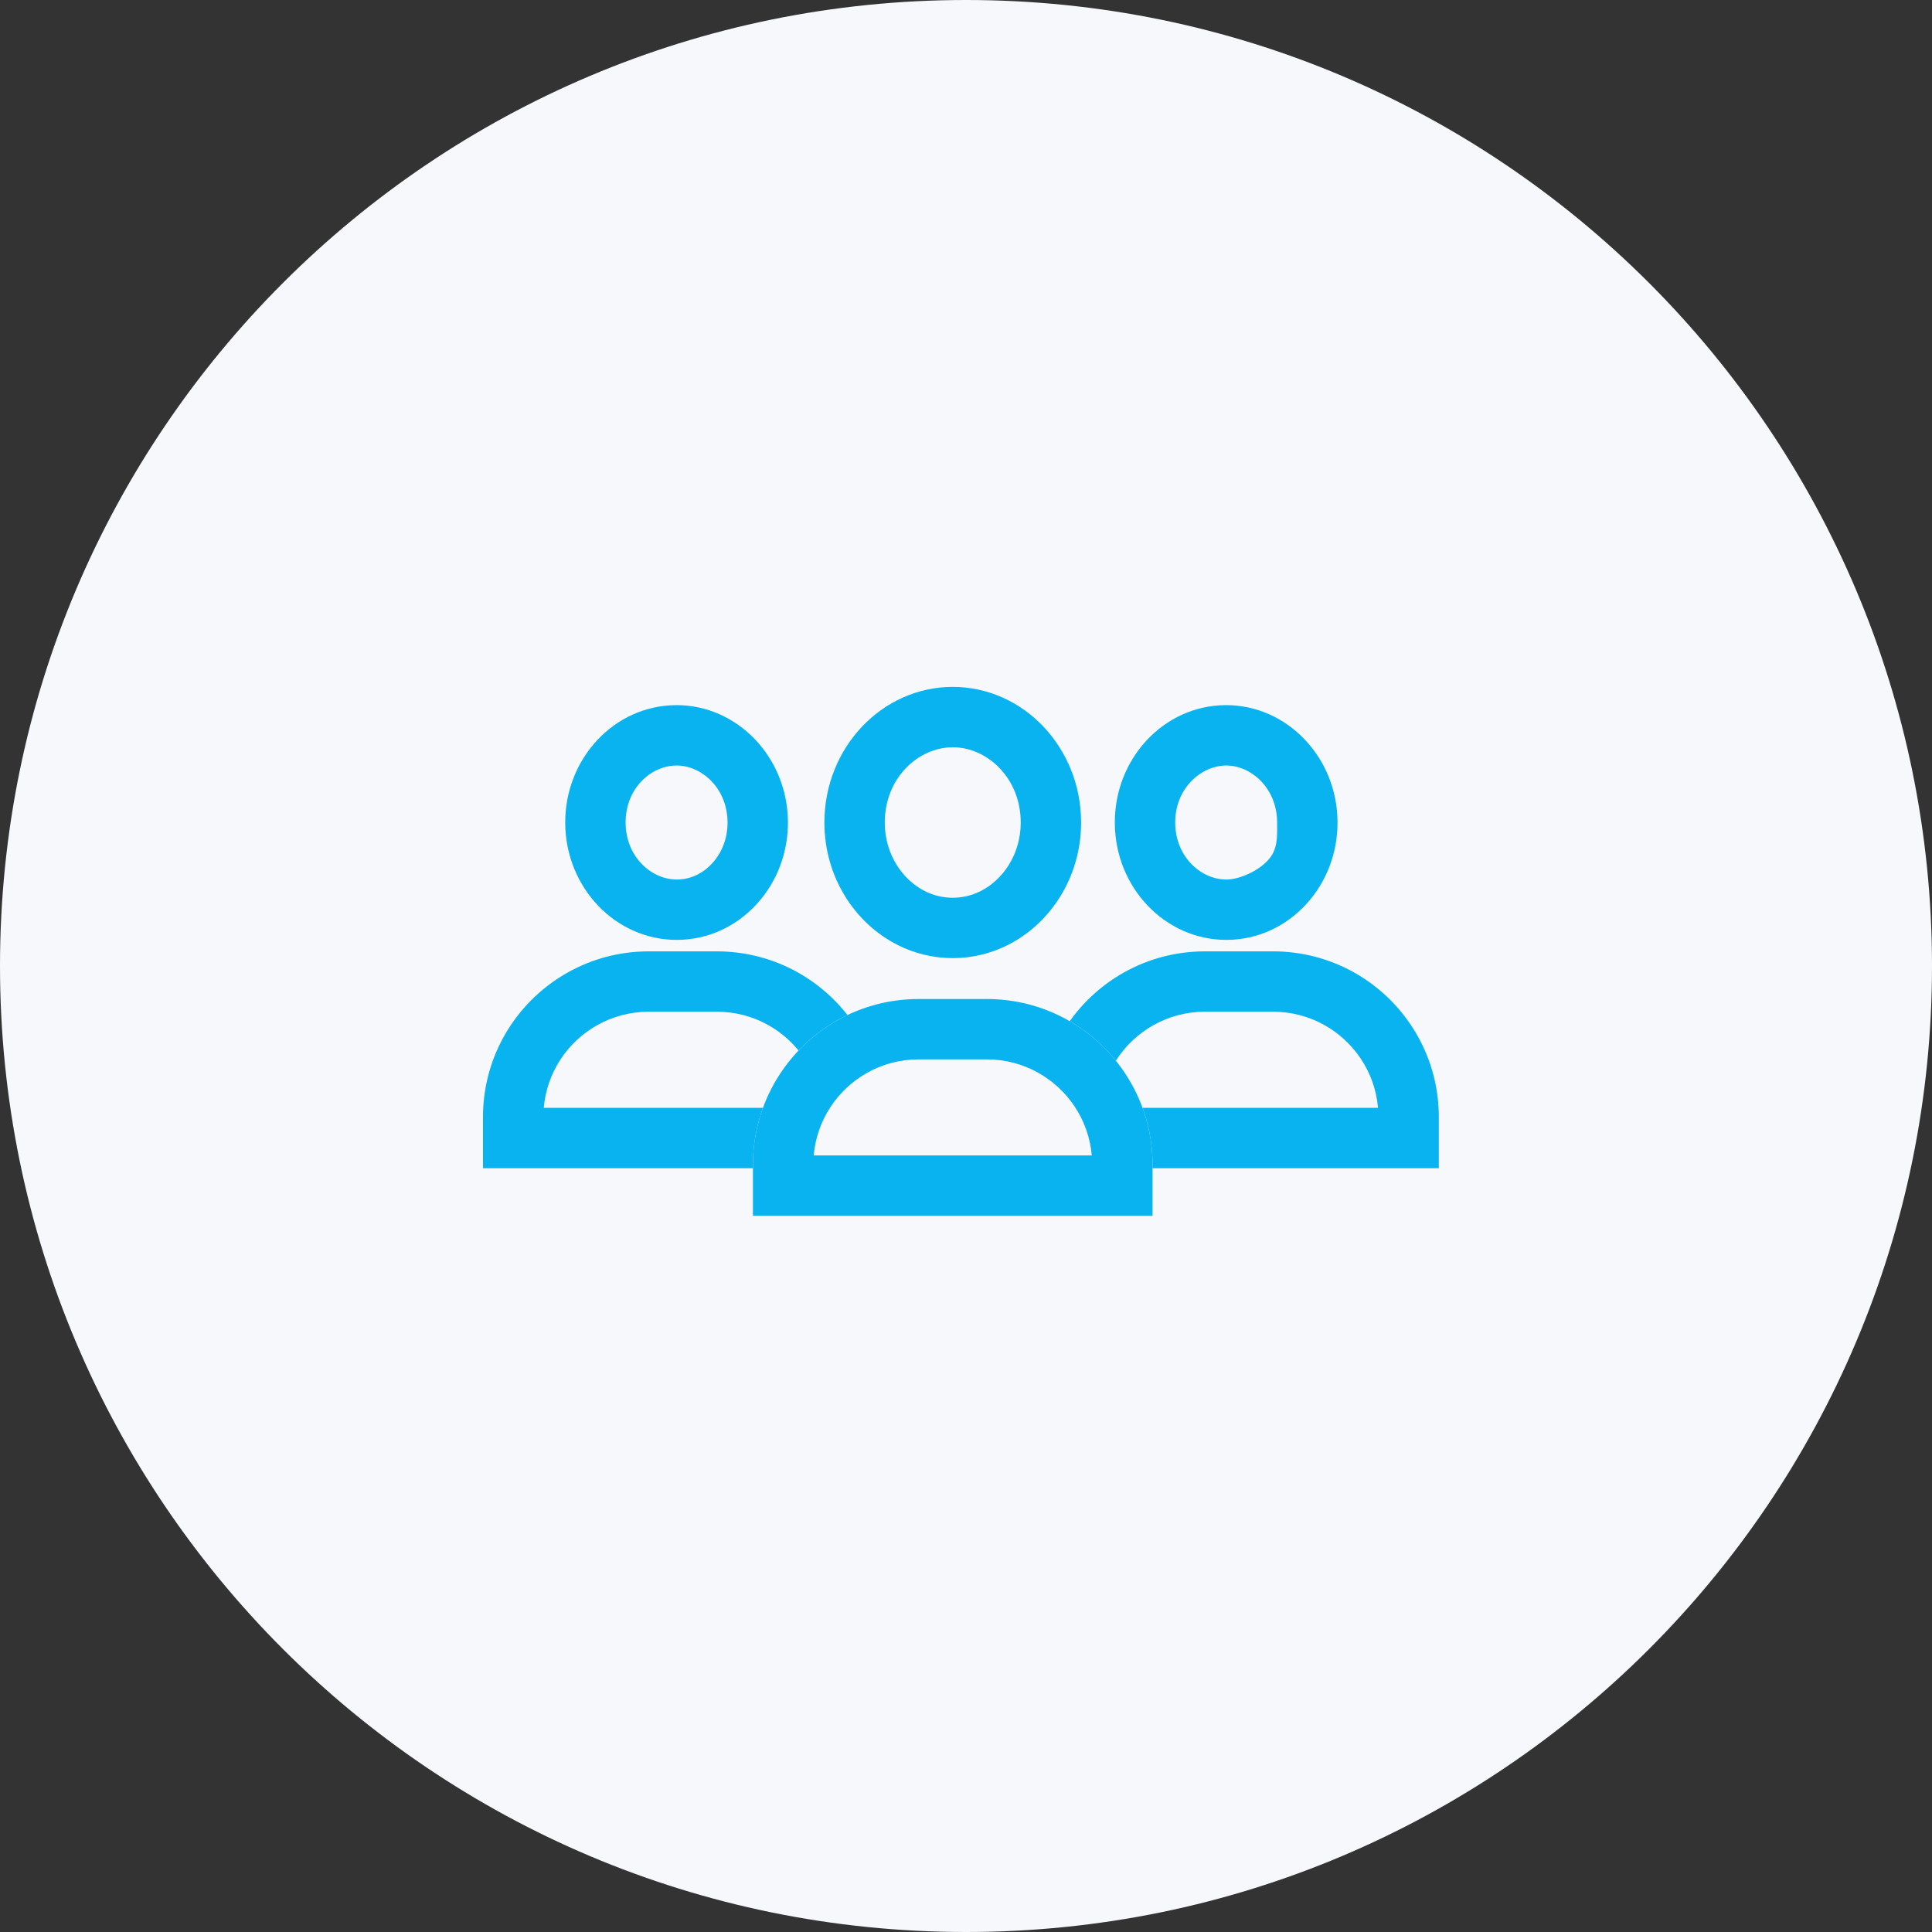
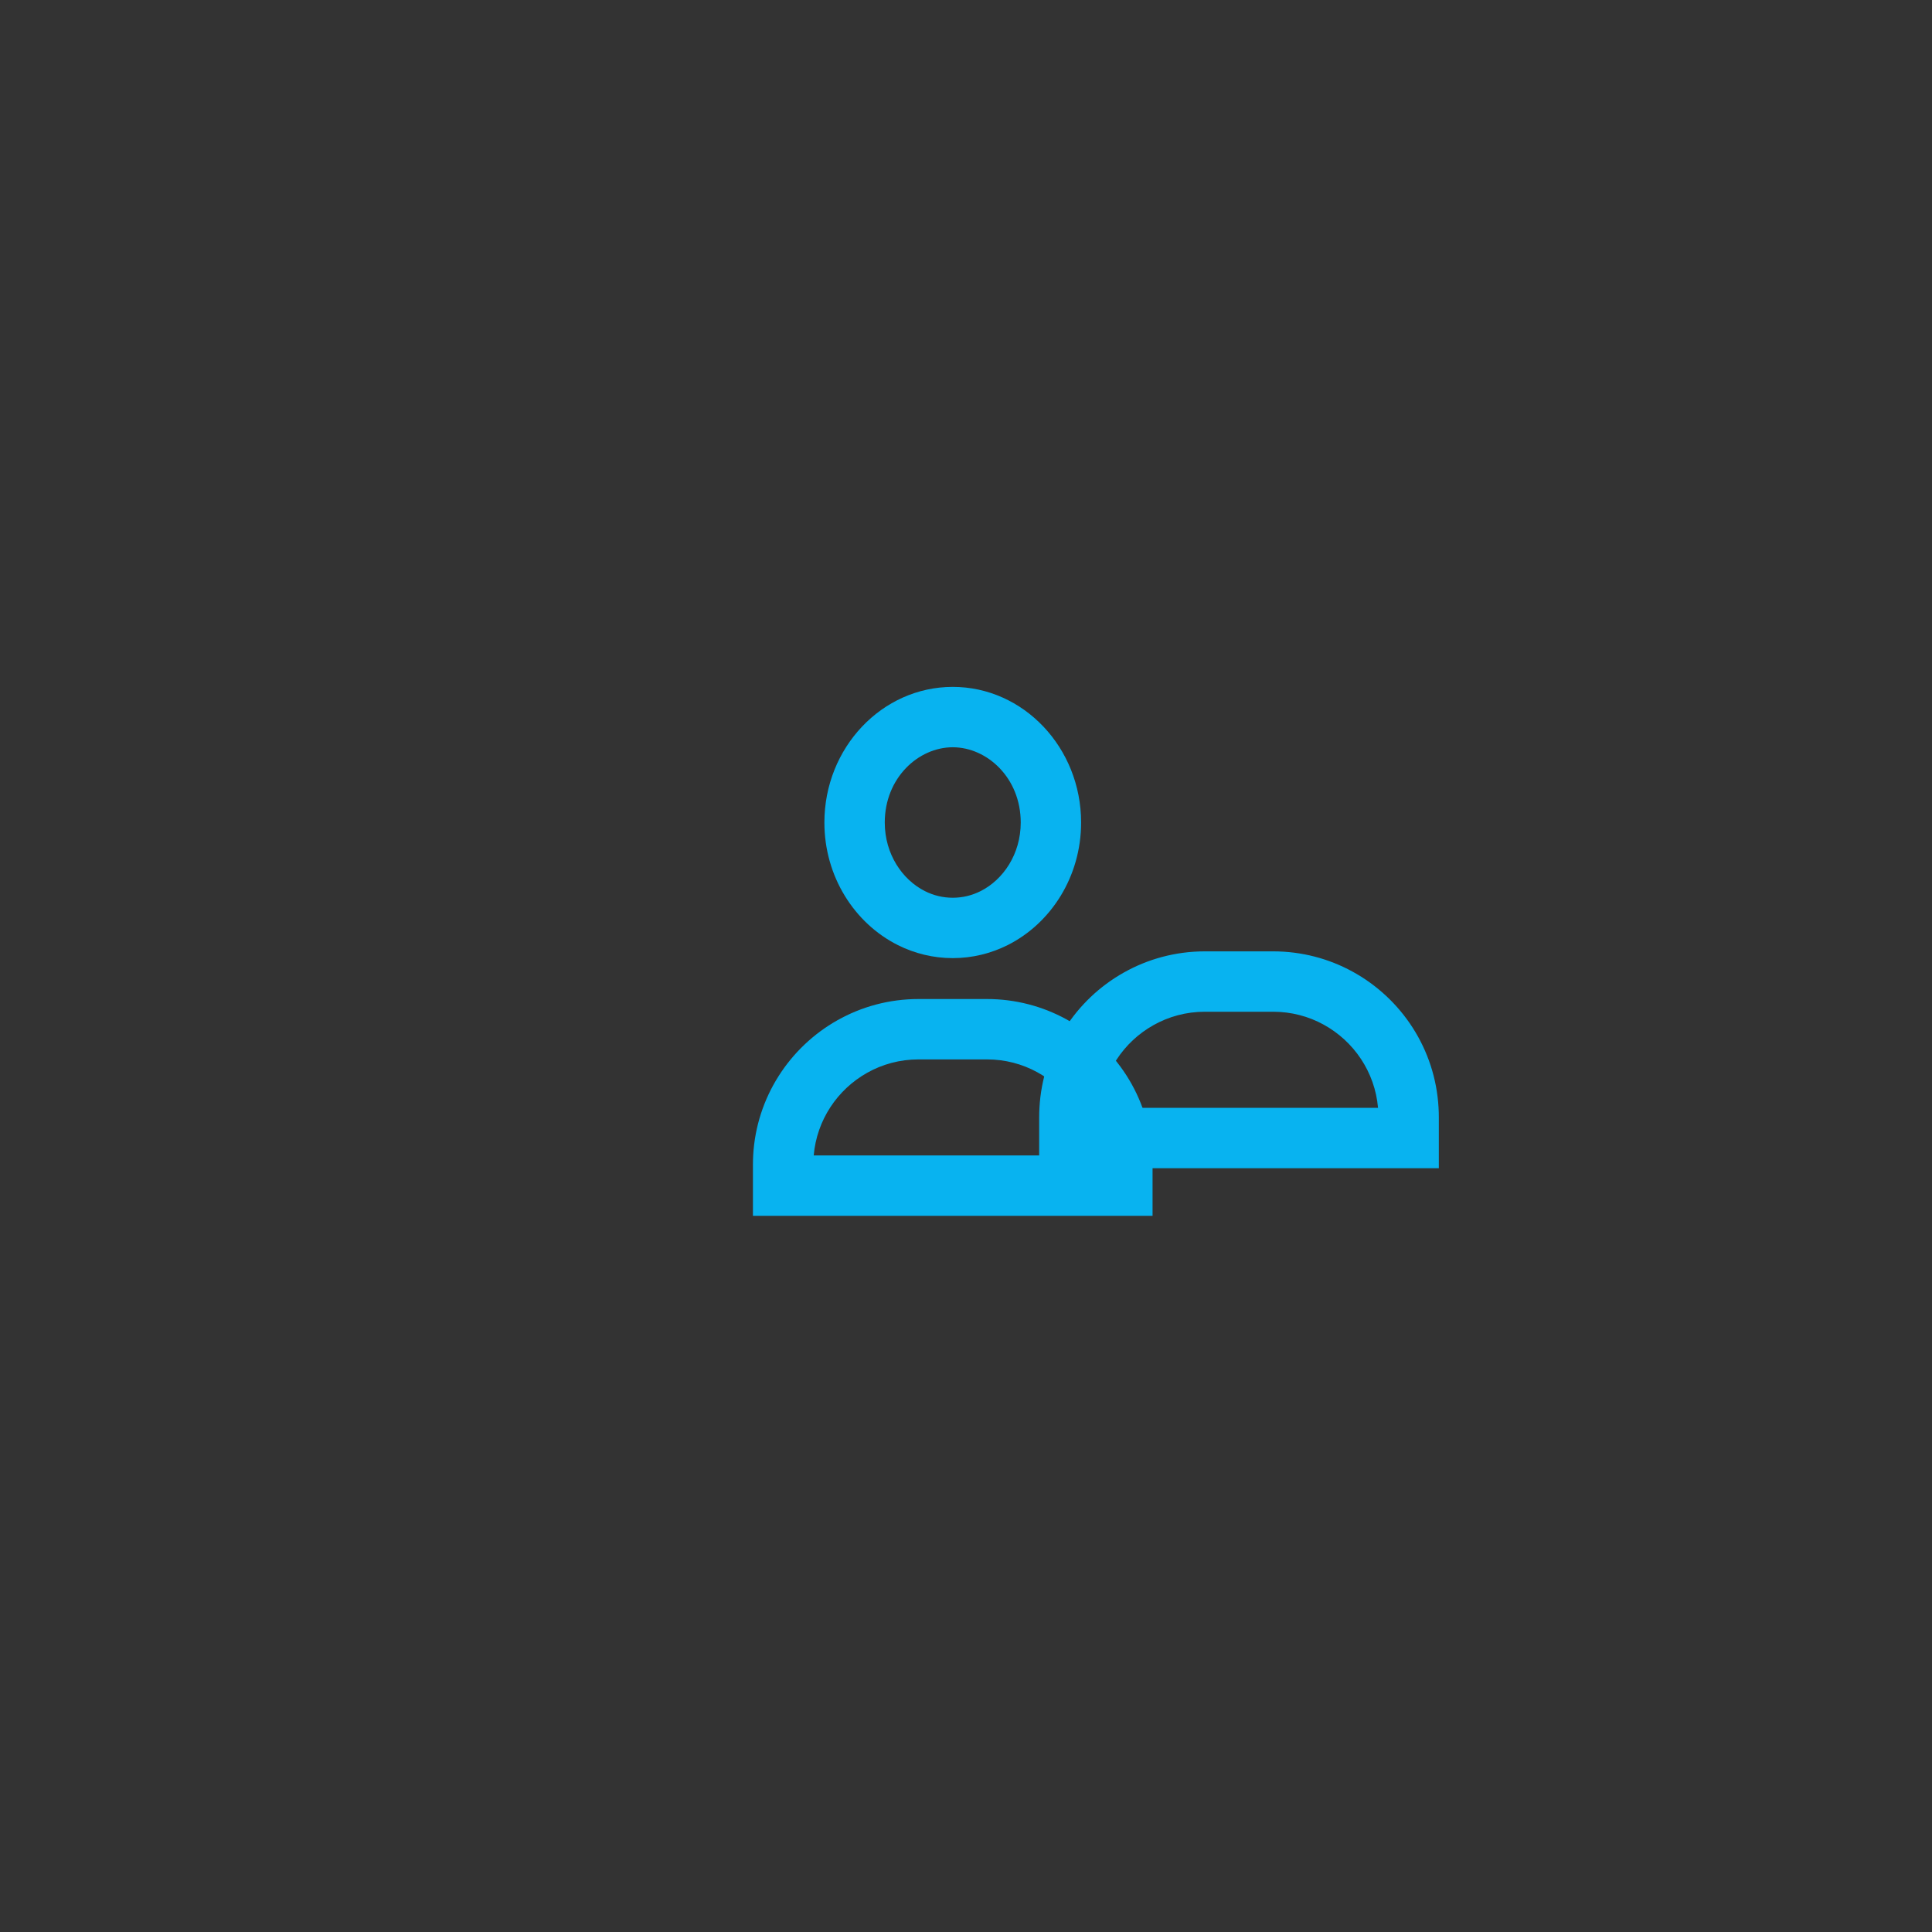
<svg xmlns="http://www.w3.org/2000/svg" width="64" height="64" viewBox="0 0 64 64" fill="none">
  <rect x="0" y="0" width="64" height="64" fill="#333333" stroke="none" />
-   <path d="M0 32C0 14.327 14.327 0 32 0V0C49.673 0 64 14.327 64 32V32C64 49.673 49.673 64 32 64V64C14.327 64 0 49.673 0 32V32Z" fill="#F6F8FB" />
-   <path fill-rule="evenodd" clip-rule="evenodd" d="M25.416 33.938C24.923 33.669 24.357 33.515 23.749 33.515H21.489C20.865 33.515 20.284 33.678 19.782 33.961L19.78 33.962C18.798 34.515 18.115 35.524 18.013 36.698H27.225C27.121 35.508 26.42 34.486 25.416 33.938ZM29.23 36.698C29.122 34.747 27.996 33.068 26.375 32.183C25.595 31.757 24.7 31.515 23.749 31.515H21.489C20.512 31.515 19.594 31.771 18.799 32.219C17.212 33.112 16.114 34.773 16.008 36.698C16.003 36.799 16 36.901 16 37.004V38.698H29.238V37.004C29.238 36.901 29.235 36.799 29.23 36.698Z" fill="#08B3F0" />
  <path fill-rule="evenodd" clip-rule="evenodd" d="M43.84 33.938C43.347 33.669 42.781 33.515 42.173 33.515H39.913C39.289 33.515 38.709 33.678 38.206 33.961L38.205 33.962C37.222 34.515 36.54 35.524 36.438 36.698H45.649C45.546 35.508 44.844 34.486 43.84 33.938ZM47.654 36.698C47.547 34.747 46.421 33.068 44.799 32.183C44.019 31.757 43.124 31.515 42.173 31.515H39.913C38.936 31.515 38.018 31.771 37.224 32.219C35.636 33.112 34.539 34.773 34.433 36.698C34.427 36.799 34.424 36.901 34.424 37.004V38.698H47.663V37.004C47.663 36.901 47.66 36.799 47.654 36.698Z" fill="#08B3F0" />
-   <path d="M35.316 33.761C34.536 33.335 33.642 33.094 32.691 33.094H30.431C29.453 33.094 28.536 33.349 27.741 33.797C26.07 34.738 24.942 36.529 24.942 38.583V40.276H38.18V38.583C38.18 36.502 37.022 34.692 35.316 33.761Z" fill="#F6F8FB" />
  <path fill-rule="evenodd" clip-rule="evenodd" d="M34.358 35.517C33.864 35.247 33.299 35.094 32.691 35.094H30.431C29.806 35.094 29.226 35.256 28.723 35.539L28.722 35.54C27.74 36.093 27.057 37.102 26.955 38.276H36.167C36.063 37.086 35.362 36.065 34.358 35.517ZM38.171 38.276C38.064 36.325 36.938 34.646 35.316 33.761C34.536 33.335 33.642 33.094 32.691 33.094H30.431C29.453 33.094 28.536 33.349 27.741 33.797C26.154 34.691 25.056 36.352 24.95 38.276C24.945 38.378 24.942 38.48 24.942 38.583V40.276H38.18V38.583C38.18 38.48 38.177 38.378 38.171 38.276Z" fill="#08B3F0" />
-   <path fill-rule="evenodd" clip-rule="evenodd" d="M40.65 31.135L40.621 31.135C38.6 31.135 36.947 29.411 36.93 27.277C36.912 25.133 38.552 23.375 40.586 23.359L40.615 23.358C42.636 23.358 44.289 25.083 44.307 27.216C44.315 28.243 43.947 29.214 43.271 29.952C42.578 30.706 41.648 31.127 40.65 31.135ZM42.307 27.233C42.297 26.099 41.442 25.358 40.615 25.358C39.784 25.365 38.92 26.121 38.93 27.261C38.939 28.395 39.794 29.135 40.621 29.135L40.625 29.135L40.634 29.135C41.06 29.131 41.671 28.859 42 28.5C42.315 28.157 42.312 27.789 42.307 27.278L42.307 27.233Z" fill="#08B3F0" />
-   <path fill-rule="evenodd" clip-rule="evenodd" d="M22.397 25.359L22.397 25.359C21.565 25.366 20.714 26.121 20.724 27.261L20.724 27.261C20.733 28.395 21.588 29.135 22.415 29.135L22.419 29.135L22.428 29.135V29.135C22.854 29.131 23.262 28.958 23.591 28.599L23.591 28.599C23.916 28.246 24.105 27.768 24.101 27.233C24.091 26.099 23.236 25.358 22.41 25.358L22.405 25.358L22.397 25.359ZM22.38 23.359L22.41 23.358C24.43 23.358 26.083 25.083 26.101 27.216C26.109 28.243 25.741 29.214 25.065 29.952C24.372 30.706 23.442 31.127 22.444 31.135L22.415 31.135C20.394 31.135 18.741 29.411 18.724 27.277C18.706 25.133 20.346 23.375 22.38 23.359Z" fill="#08B3F0" />
  <path fill-rule="evenodd" clip-rule="evenodd" d="M30.64 29.52L30.641 29.52C30.923 29.662 31.233 29.739 31.561 29.739C31.89 29.739 32.199 29.662 32.481 29.52L32.482 29.52C33.233 29.143 33.813 28.293 33.813 27.247C33.813 25.769 32.699 24.754 31.561 24.754C30.423 24.754 29.309 25.769 29.309 27.247C29.309 28.293 29.89 29.143 30.64 29.52ZM27.309 27.247C27.309 24.769 29.216 22.754 31.561 22.754C33.906 22.754 35.813 24.769 35.813 27.247C35.813 29.037 34.817 30.586 33.379 31.308C32.827 31.584 32.211 31.739 31.561 31.739C30.912 31.739 30.295 31.584 29.744 31.308C28.305 30.586 27.309 29.037 27.309 27.247Z" fill="#08B3F0" />
</svg>